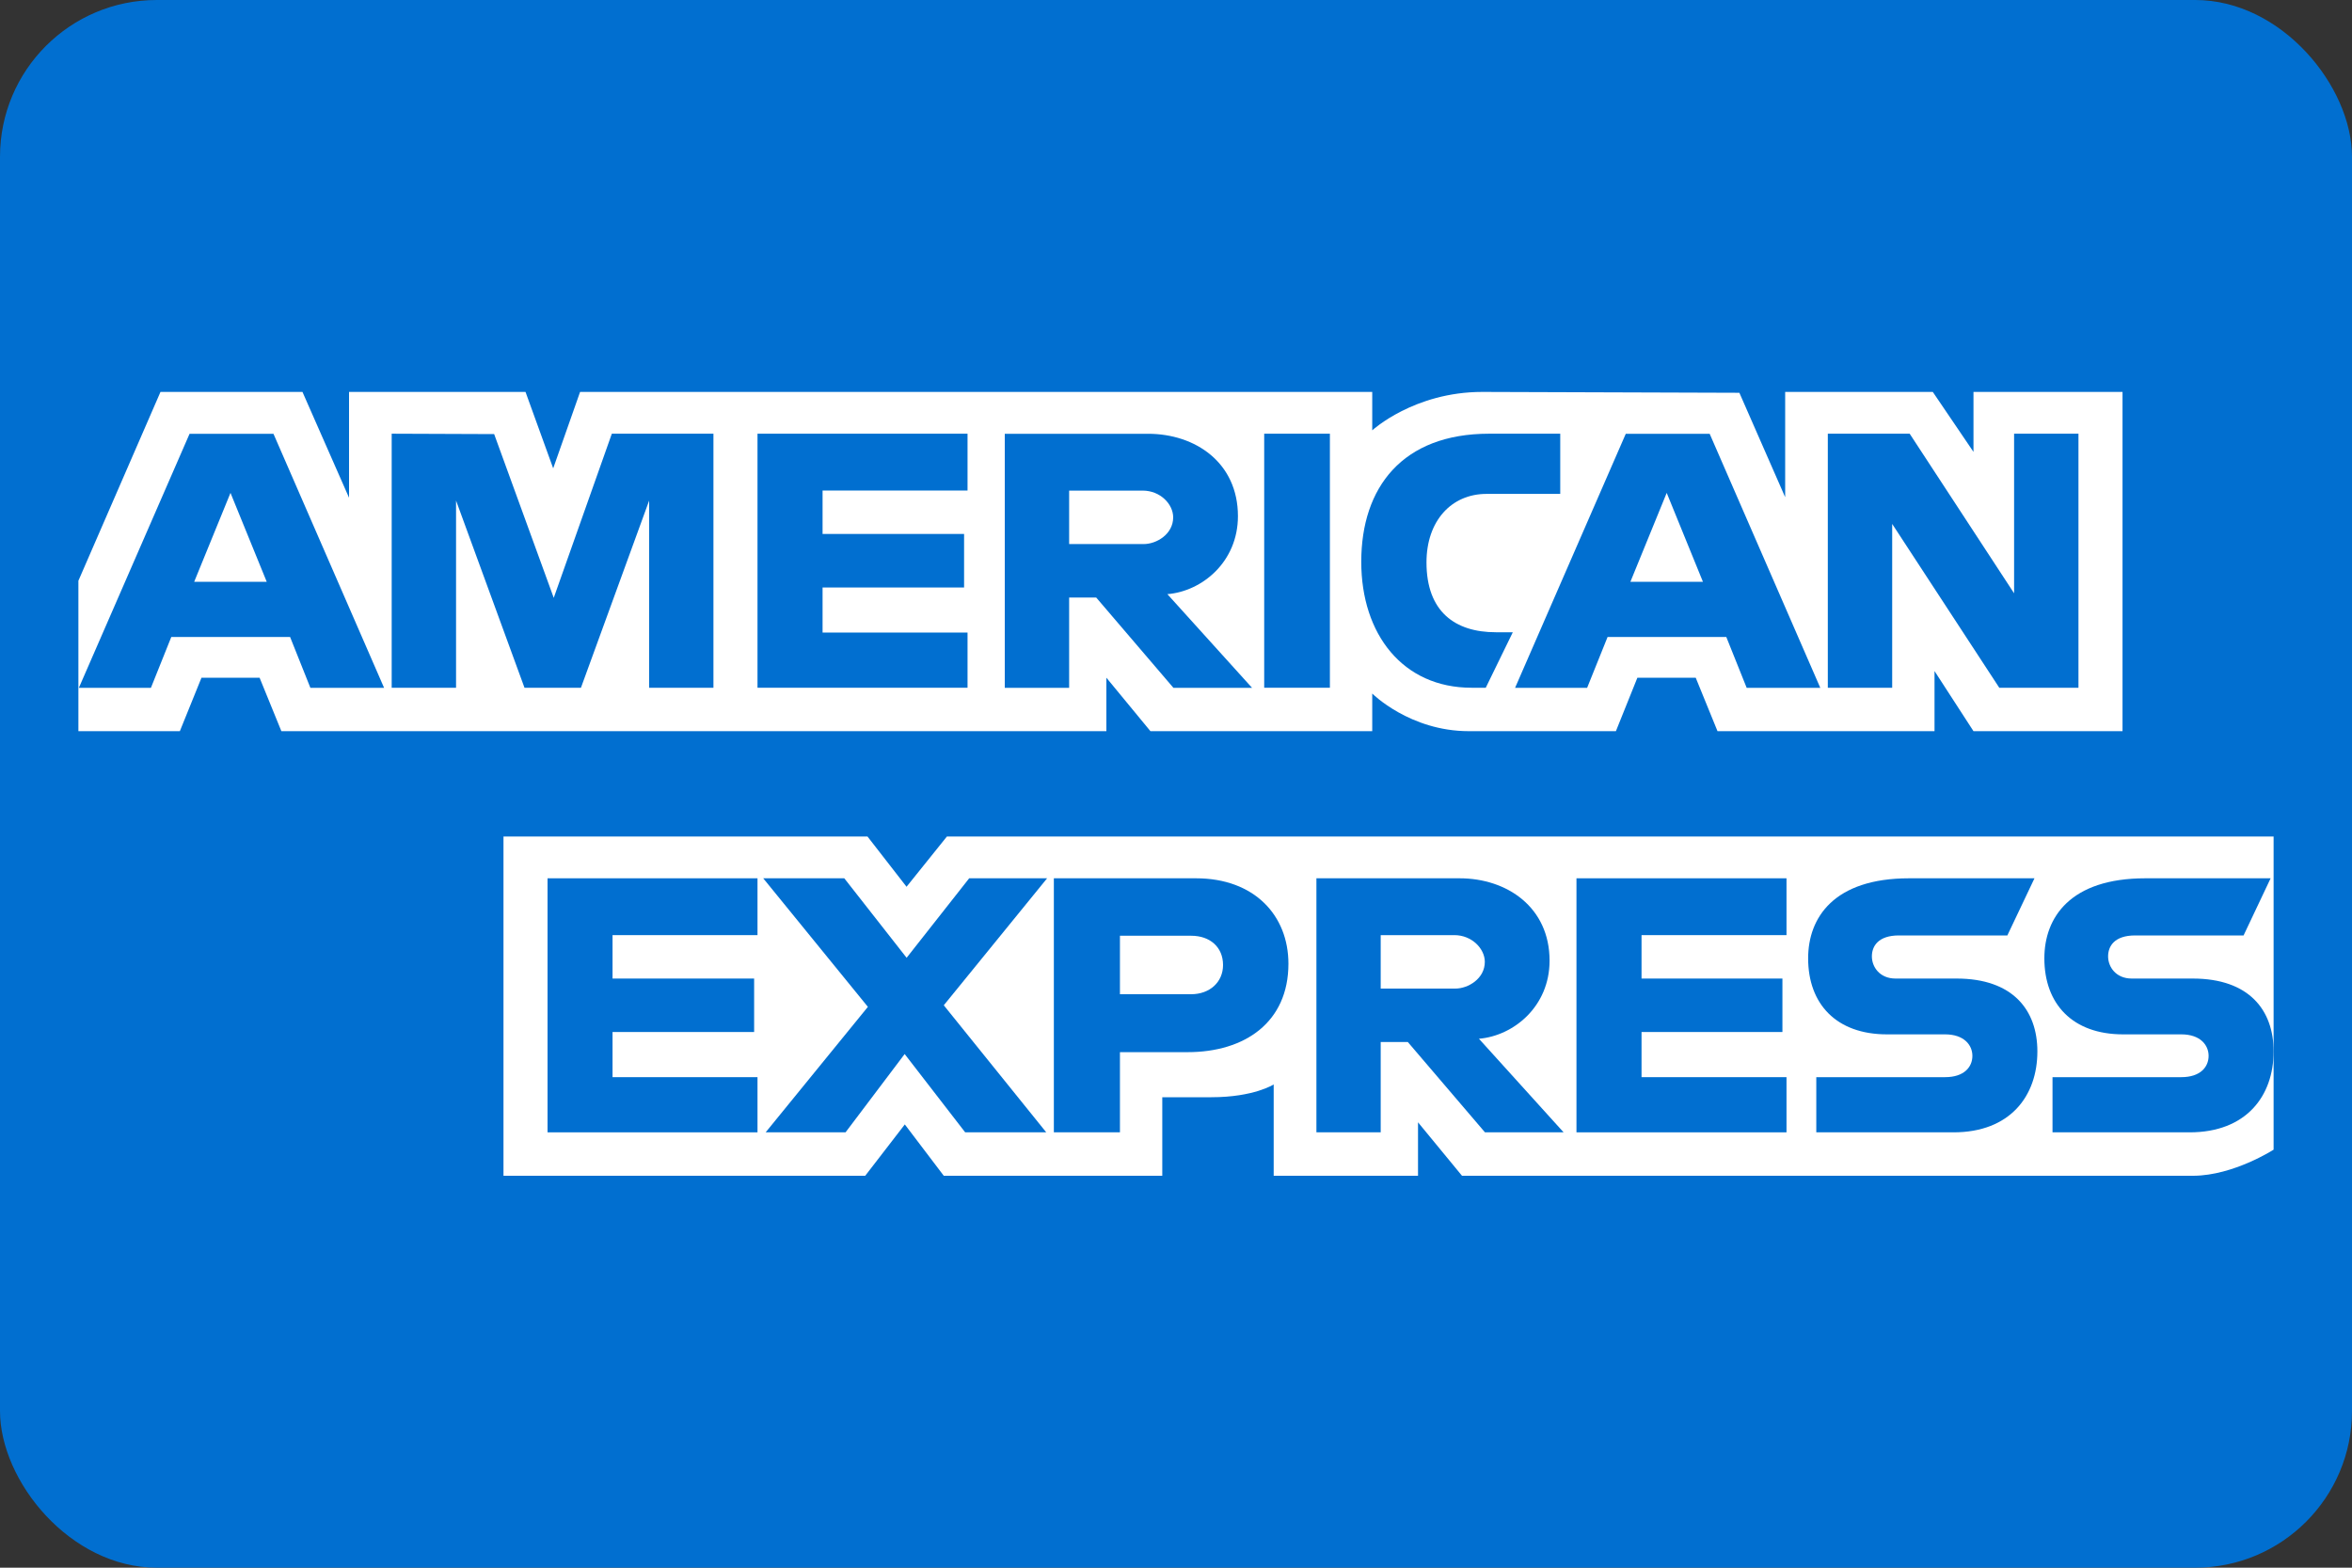
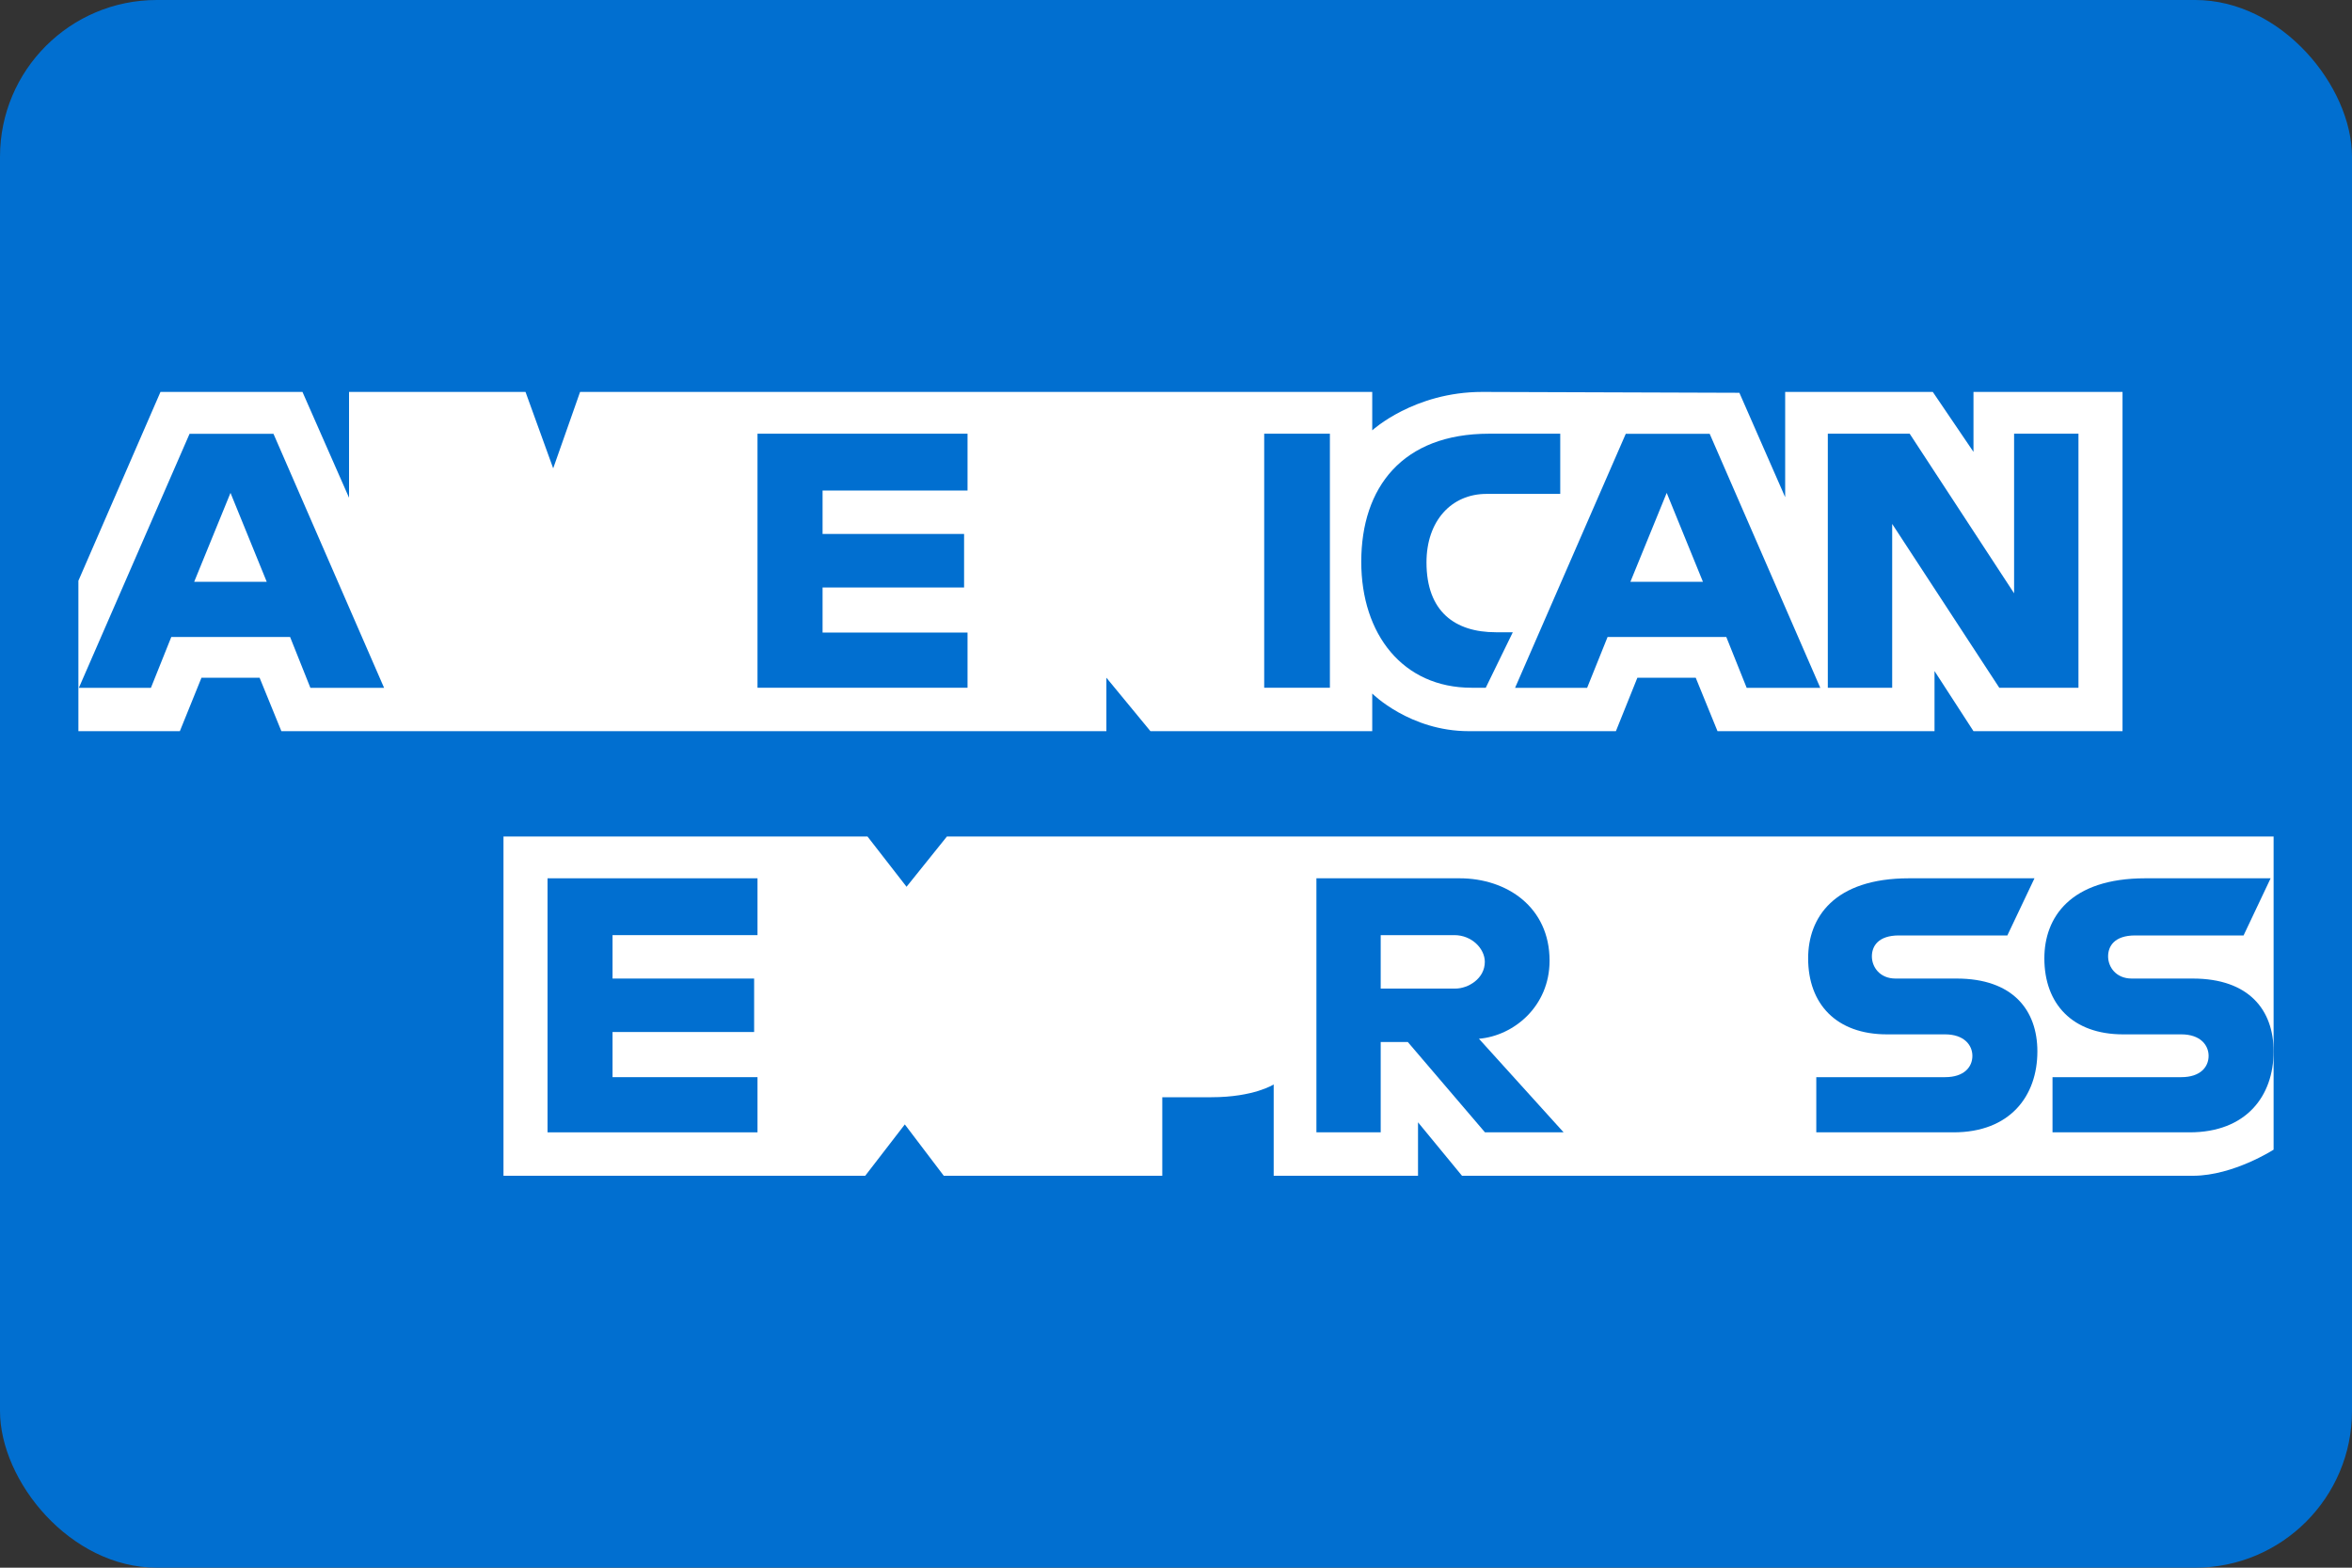
<svg xmlns="http://www.w3.org/2000/svg" width="30" height="20" viewBox="0 0 30 20" fill="none">
  <rect x="0" y="0" width="30" height="20" fill="#333333" stroke="none" />
  <rect width="30" height="20" rx="2" fill="#016FD0" />
  <path d="M6.422 15V10.672H11.065L11.563 11.313L12.078 10.672H29V14.667C29 14.667 28.49 14.996 27.98 15H18.648L18.087 14.318V15H16.246V13.835C16.246 13.835 15.995 13.998 15.451 13.998H14.825V15H12.038L11.541 14.345L11.036 15H6.422Z" fill="white" />
  <path d="M1 7.409L2.047 5H3.858L4.452 6.35V5H6.703L7.056 5.975L7.399 5H17.503V5.49C17.503 5.49 18.035 5 18.907 5L22.186 5.011L22.77 6.343V5H24.653L25.172 5.765V5H27.073V9.328H25.172L24.675 8.561V9.328H21.907L21.629 8.646H20.885L20.611 9.328H18.735C17.983 9.328 17.503 8.848 17.503 8.848V9.328H14.674L14.112 8.646V9.328H3.589L3.311 8.646H2.57L2.294 9.328H1V7.409Z" fill="white" />
  <path d="M2.418 5.534L1.006 8.775H1.925L2.185 8.126H3.7L3.959 8.775H4.899L3.488 5.534H2.418ZM2.94 6.288L3.402 7.422H2.477L2.94 6.288Z" fill="#016FD0" />
-   <path d="M4.996 8.774V5.533L6.303 5.538L7.063 7.627L7.804 5.533H9.1V8.774H8.28V6.386L7.41 8.774H6.69L5.817 6.386V8.774H4.996Z" fill="#016FD0" />
  <path d="M9.662 8.774V5.533H12.341V6.258H10.492V6.812H12.297V7.495H10.492V8.07H12.341V8.774H9.662Z" fill="#016FD0" />
-   <path d="M12.816 5.534V8.775H13.637V7.623H13.982L14.967 8.775H15.97L14.89 7.58C15.333 7.544 15.79 7.168 15.79 6.585C15.79 5.903 15.248 5.534 14.643 5.534H12.816ZM13.637 6.259H14.575C14.8 6.259 14.964 6.432 14.964 6.6C14.964 6.815 14.752 6.941 14.587 6.941H13.637V6.259Z" fill="#016FD0" />
  <path d="M16.963 8.774H16.125V5.533H16.963V8.774Z" fill="#016FD0" />
  <path d="M18.951 8.774H18.77C17.894 8.774 17.363 8.093 17.363 7.167C17.363 6.217 17.889 5.533 18.994 5.533H19.901V6.301H18.961C18.512 6.301 18.195 6.646 18.195 7.175C18.195 7.802 18.558 8.066 19.08 8.066H19.296L18.951 8.774Z" fill="#016FD0" />
  <path d="M20.737 5.534L19.325 8.775H20.244L20.505 8.126H22.019L22.279 8.775H23.218L21.807 5.534H20.737ZM21.259 6.288L21.721 7.422H20.796L21.259 6.288Z" fill="#016FD0" />
  <path d="M23.314 8.774V5.533H24.358L25.69 7.569V5.533H26.511V8.774H25.501L24.135 6.684V8.774H23.314Z" fill="#016FD0" />
  <path d="M6.984 14.446V11.205H9.662V11.93H7.813V12.484H9.619V13.166H7.813V13.742H9.662V14.446H6.984Z" fill="#016FD0" />
-   <path d="M20.108 14.446V11.205H22.787V11.93H20.938V12.484H22.735V13.166H20.938V13.742H22.787V14.446H20.108Z" fill="#016FD0" />
-   <path d="M9.766 14.446L11.07 12.845L9.735 11.205H10.769L11.564 12.219L12.362 11.205H13.356L12.038 12.825L13.345 14.446H12.311L11.539 13.447L10.785 14.446H9.766Z" fill="#016FD0" />
-   <path d="M13.442 11.205V14.446H14.285V13.423H15.149C15.88 13.423 16.434 13.04 16.434 12.295C16.434 11.678 15.999 11.205 15.255 11.205H13.442ZM14.285 11.938H15.195C15.431 11.938 15.6 12.081 15.6 12.311C15.6 12.528 15.432 12.684 15.192 12.684H14.285V11.938Z" fill="#016FD0" />
  <path d="M16.791 11.205V14.446H17.611V13.294H17.957L18.941 14.446H19.944L18.864 13.252C19.308 13.215 19.765 12.839 19.765 12.256C19.765 11.574 19.222 11.205 18.617 11.205H16.791ZM17.611 11.93H18.55C18.775 11.93 18.939 12.104 18.939 12.271C18.939 12.486 18.726 12.612 18.562 12.612H17.611V11.93Z" fill="#016FD0" />
  <path d="M23.167 14.446V13.742H24.81C25.053 13.742 25.158 13.612 25.158 13.47C25.158 13.334 25.053 13.196 24.81 13.196H24.068C23.422 13.196 23.063 12.808 23.063 12.226C23.063 11.706 23.392 11.205 24.351 11.205H25.95L25.604 11.934H24.221C23.957 11.934 23.876 12.071 23.876 12.201C23.876 12.336 23.976 12.484 24.178 12.484H24.956C25.675 12.484 25.987 12.887 25.987 13.414C25.987 13.981 25.64 14.446 24.917 14.446H23.167Z" fill="#016FD0" />
  <path d="M26.18 14.446V13.742H27.823C28.066 13.742 28.171 13.612 28.171 13.47C28.171 13.334 28.066 13.196 27.823 13.196H27.08C26.435 13.196 26.076 12.808 26.076 12.226C26.076 11.706 26.405 11.205 27.364 11.205H28.962L28.617 11.934H27.234C26.97 11.934 26.889 12.071 26.889 12.201C26.889 12.336 26.989 12.484 27.191 12.484H27.968C28.688 12.484 29 12.887 29 13.414C29 13.981 28.652 14.446 27.929 14.446H26.18Z" fill="#016FD0" />
</svg>